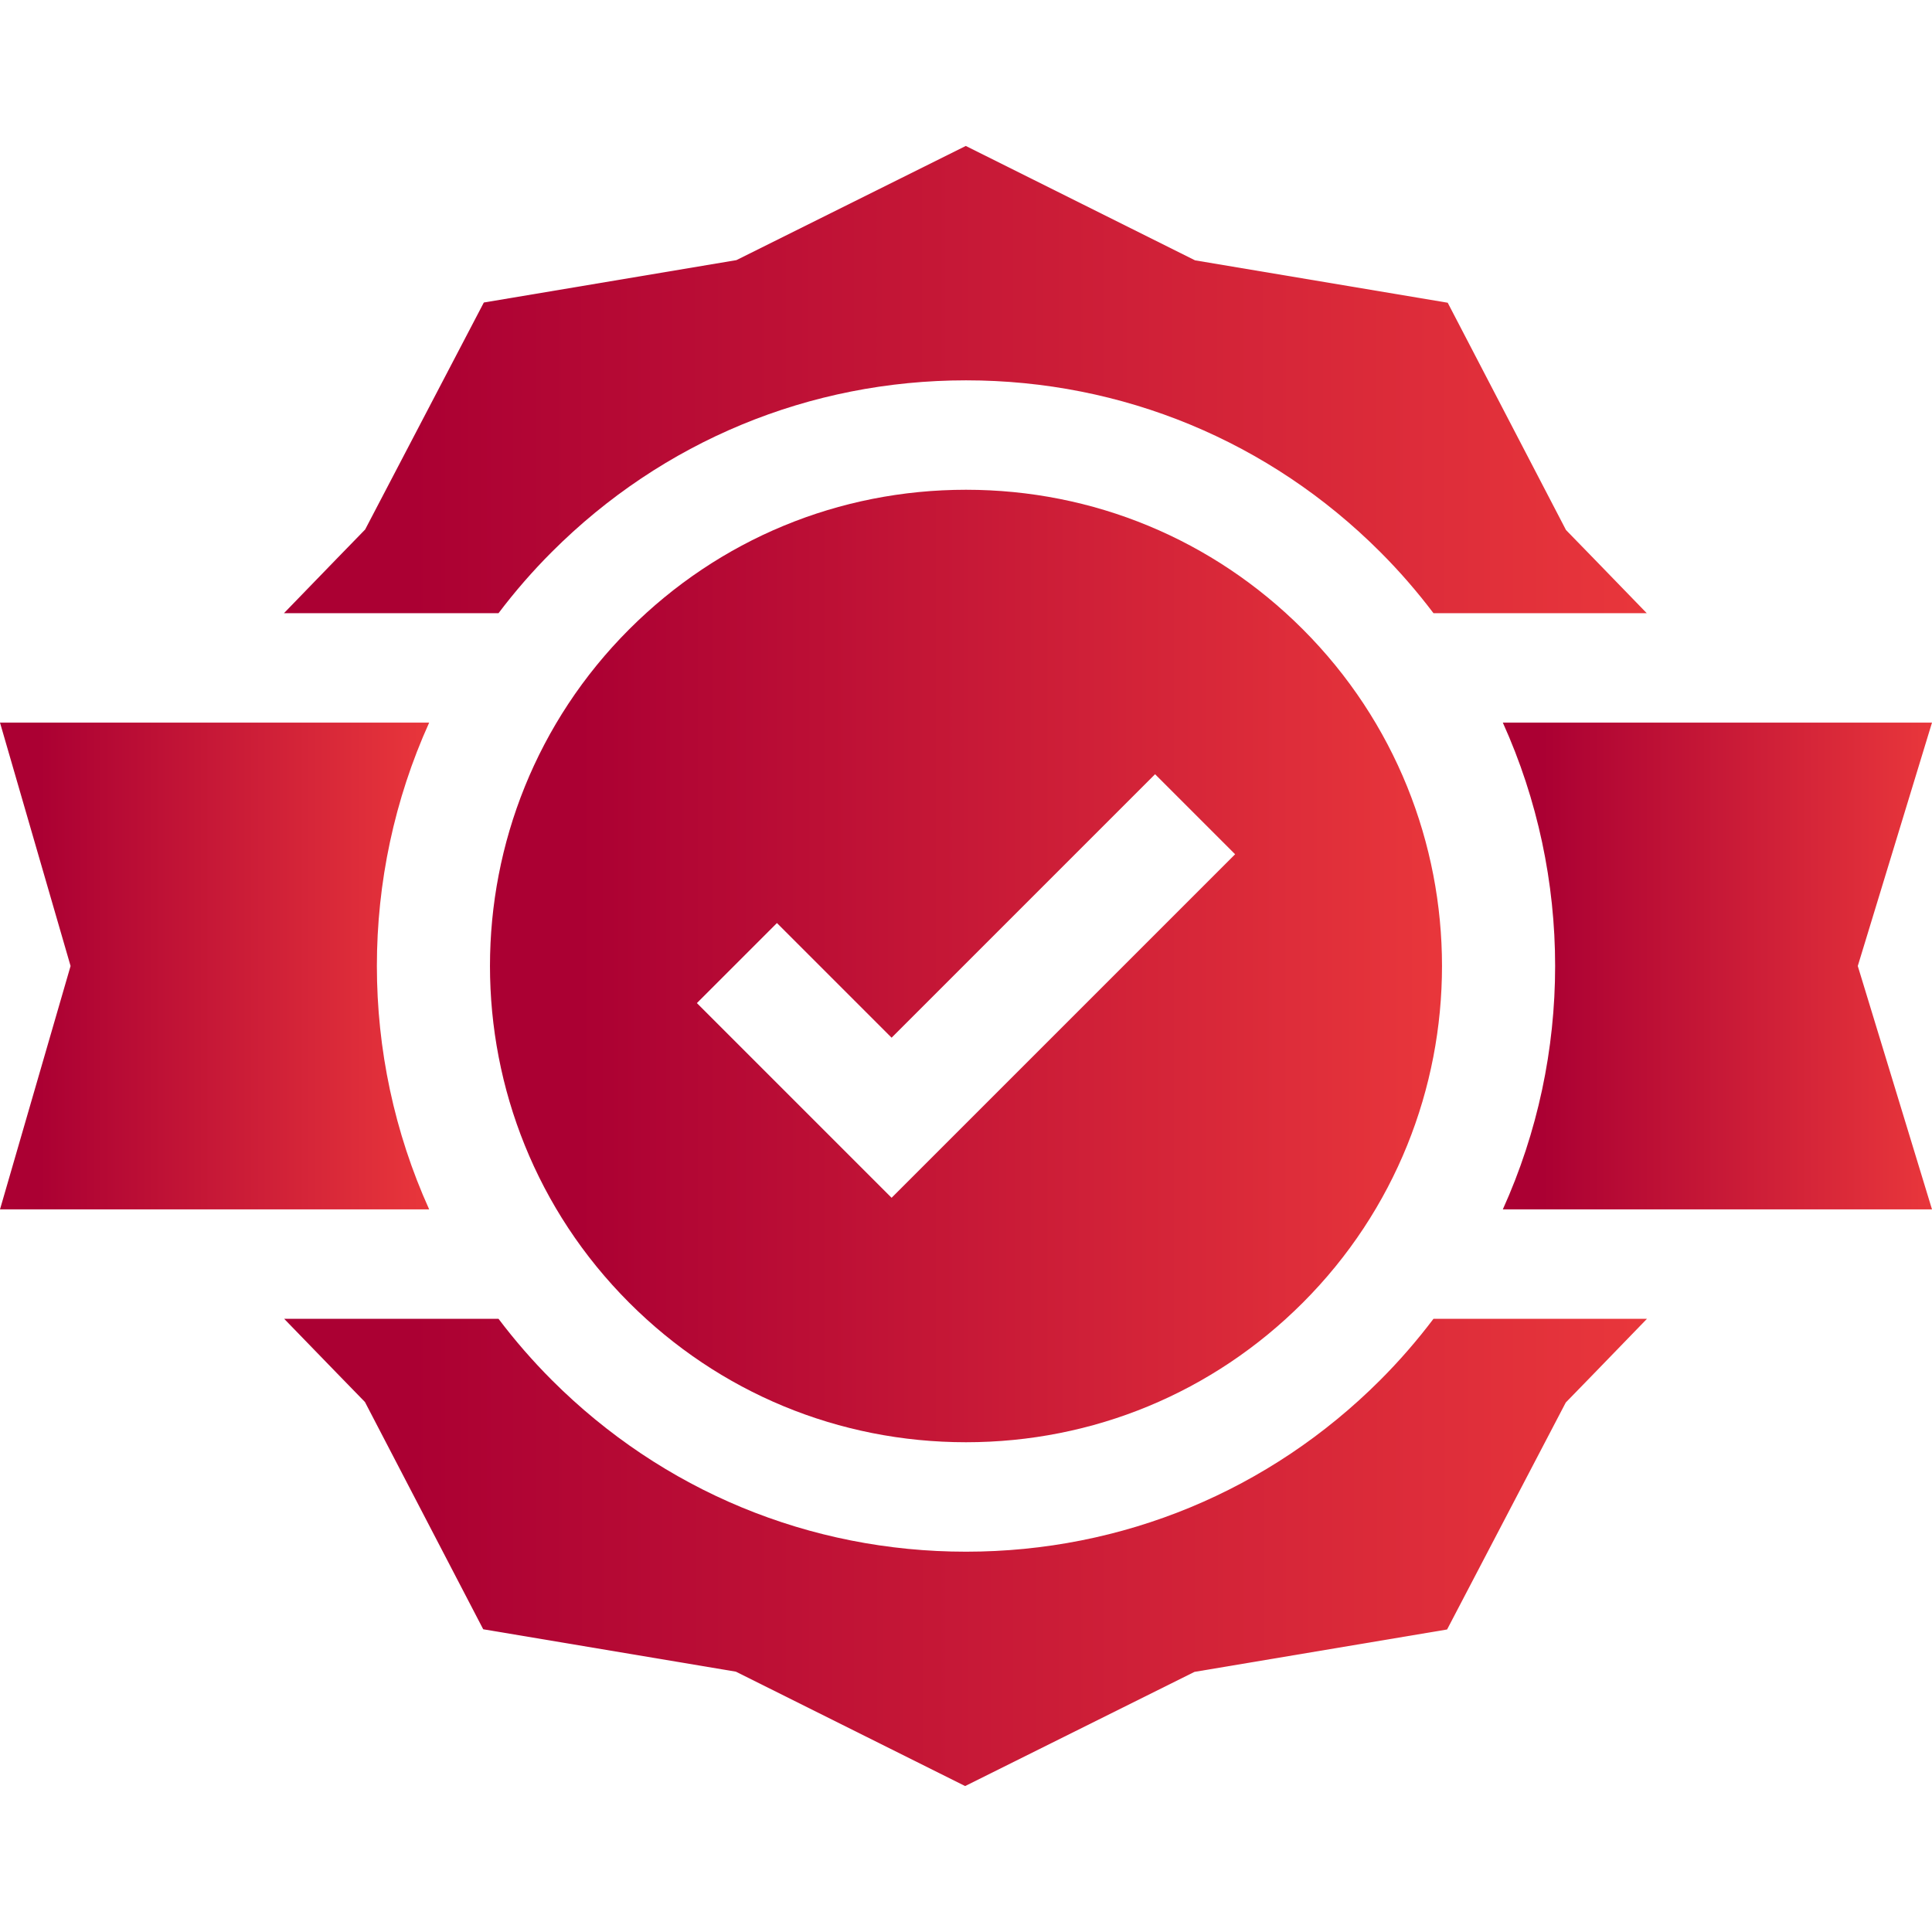
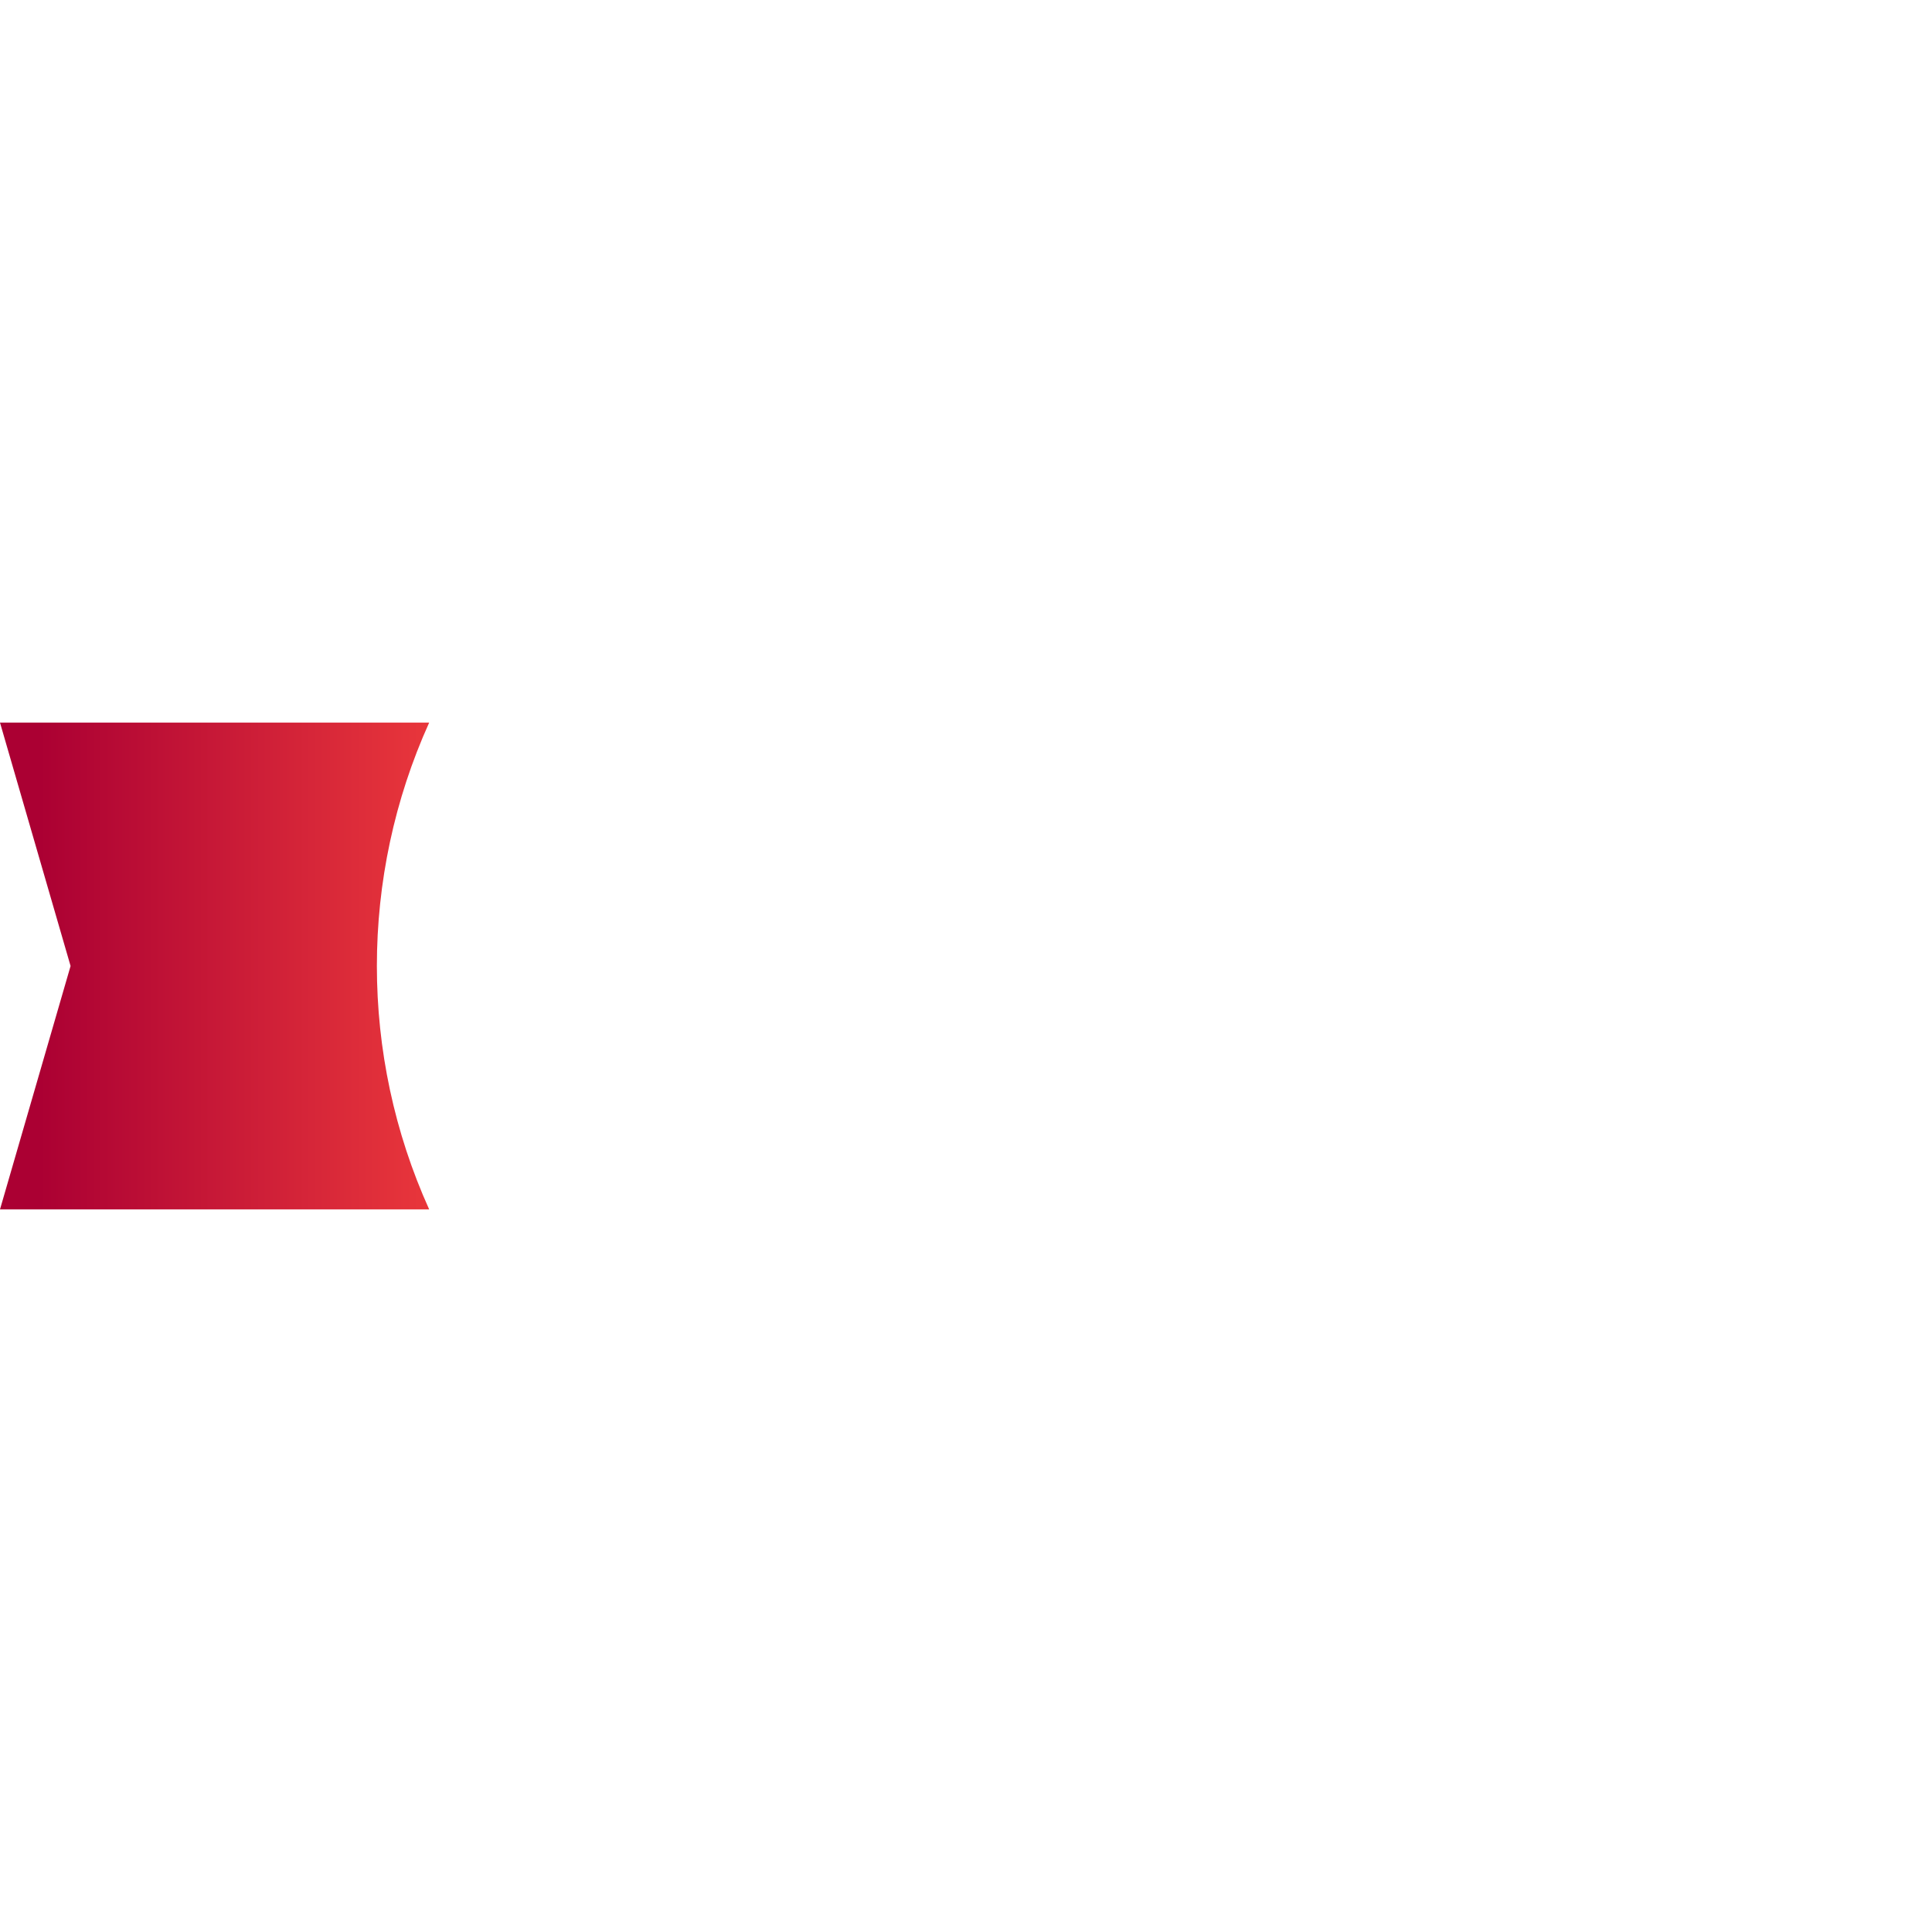
<svg xmlns="http://www.w3.org/2000/svg" width="72" height="72" viewBox="0 0 72 72" fill="none">
  <g clip-path="url(#clip0_2743_1053)">
-     <path d="M51.434 51.434C47.311 55.556 41.83 57.827 36 57.827C30.17 57.827 24.689 55.556 20.567 51.434C19.842 50.709 19.18 49.944 18.578 49.148H10.59C11.845 50.447 13.6 52.248 13.6 52.248L18.008 60.718L27.424 62.298L35.968 66.561L44.515 62.306L53.929 60.726L58.352 52.267C58.352 52.267 60.119 50.454 61.378 49.148H53.422C52.82 49.944 52.159 50.709 51.434 51.434Z" fill="url(#paint0_linear_2743_1053)" />
-     <path d="M20.567 20.567C24.689 16.444 30.17 14.174 36 14.174C41.83 14.174 47.311 16.444 51.434 20.567C52.159 21.291 52.82 22.056 53.422 22.852H61.37C60.115 21.553 58.36 19.752 58.36 19.752L53.952 11.282L44.536 9.702L35.992 5.439L27.444 9.694L18.031 11.274L13.608 19.733C13.608 19.733 11.841 21.547 10.582 22.852H18.578C19.18 22.056 19.842 21.291 20.567 20.567Z" fill="url(#paint1_linear_2743_1053)" />
-     <path d="M36 18.252C31.259 18.252 26.802 20.098 23.45 23.45C16.53 30.37 16.53 41.63 23.45 48.55C26.802 51.902 31.259 53.748 36 53.748C40.741 53.748 45.198 51.902 48.55 48.55C55.469 41.63 55.469 30.37 48.55 23.45C45.198 20.098 40.74 18.252 36 18.252ZM33.227 44.638L25.971 37.382L28.954 34.399L33.227 38.672L43.046 28.853L46.029 31.836L33.227 44.638Z" fill="url(#paint2_linear_2743_1053)" />
-     <path d="M56.006 26.93C58.605 32.678 58.605 39.322 56.006 45.07H72L69.234 36L72 26.93H56.006Z" fill="url(#paint3_linear_2743_1053)" />
    <path d="M15.994 26.93H0L2.63 36L0 45.07H15.994C13.396 39.322 13.395 32.678 15.994 26.93Z" fill="url(#paint4_linear_2743_1053)" />
  </g>
  <defs>
    <linearGradient id="paint0_linear_2743_1053" x1="15.329" y1="46.014" x2="66.117" y2="46.014" gradientUnits="userSpaceOnUse">
      <stop stop-color="#AB0033" />
      <stop offset="1" stop-color="#EF3C3C" />
    </linearGradient>
    <linearGradient id="paint1_linear_2743_1053" x1="15.321" y1="2.305" x2="66.109" y2="2.305" gradientUnits="userSpaceOnUse">
      <stop stop-color="#AB0033" />
      <stop offset="1" stop-color="#EF3C3C" />
    </linearGradient>
    <linearGradient id="paint2_linear_2743_1053" x1="21.571" y1="11.862" x2="57.051" y2="11.862" gradientUnits="userSpaceOnUse">
      <stop stop-color="#AB0033" />
      <stop offset="1" stop-color="#EF3C3C" />
    </linearGradient>
    <linearGradient id="paint3_linear_2743_1053" x1="57.499" y1="23.665" x2="73.493" y2="23.665" gradientUnits="userSpaceOnUse">
      <stop stop-color="#AB0033" />
      <stop offset="1" stop-color="#EF3C3C" />
    </linearGradient>
    <linearGradient id="paint4_linear_2743_1053" x1="1.492" y1="23.665" x2="17.486" y2="23.665" gradientUnits="userSpaceOnUse">
      <stop stop-color="#AB0033" />
      <stop offset="1" stop-color="#EF3C3C" />
    </linearGradient>
    <clipPath id="clip0_2743_1053">
      <rect width="72" height="72" fill="white" />
    </clipPath>
  </defs>
</svg>